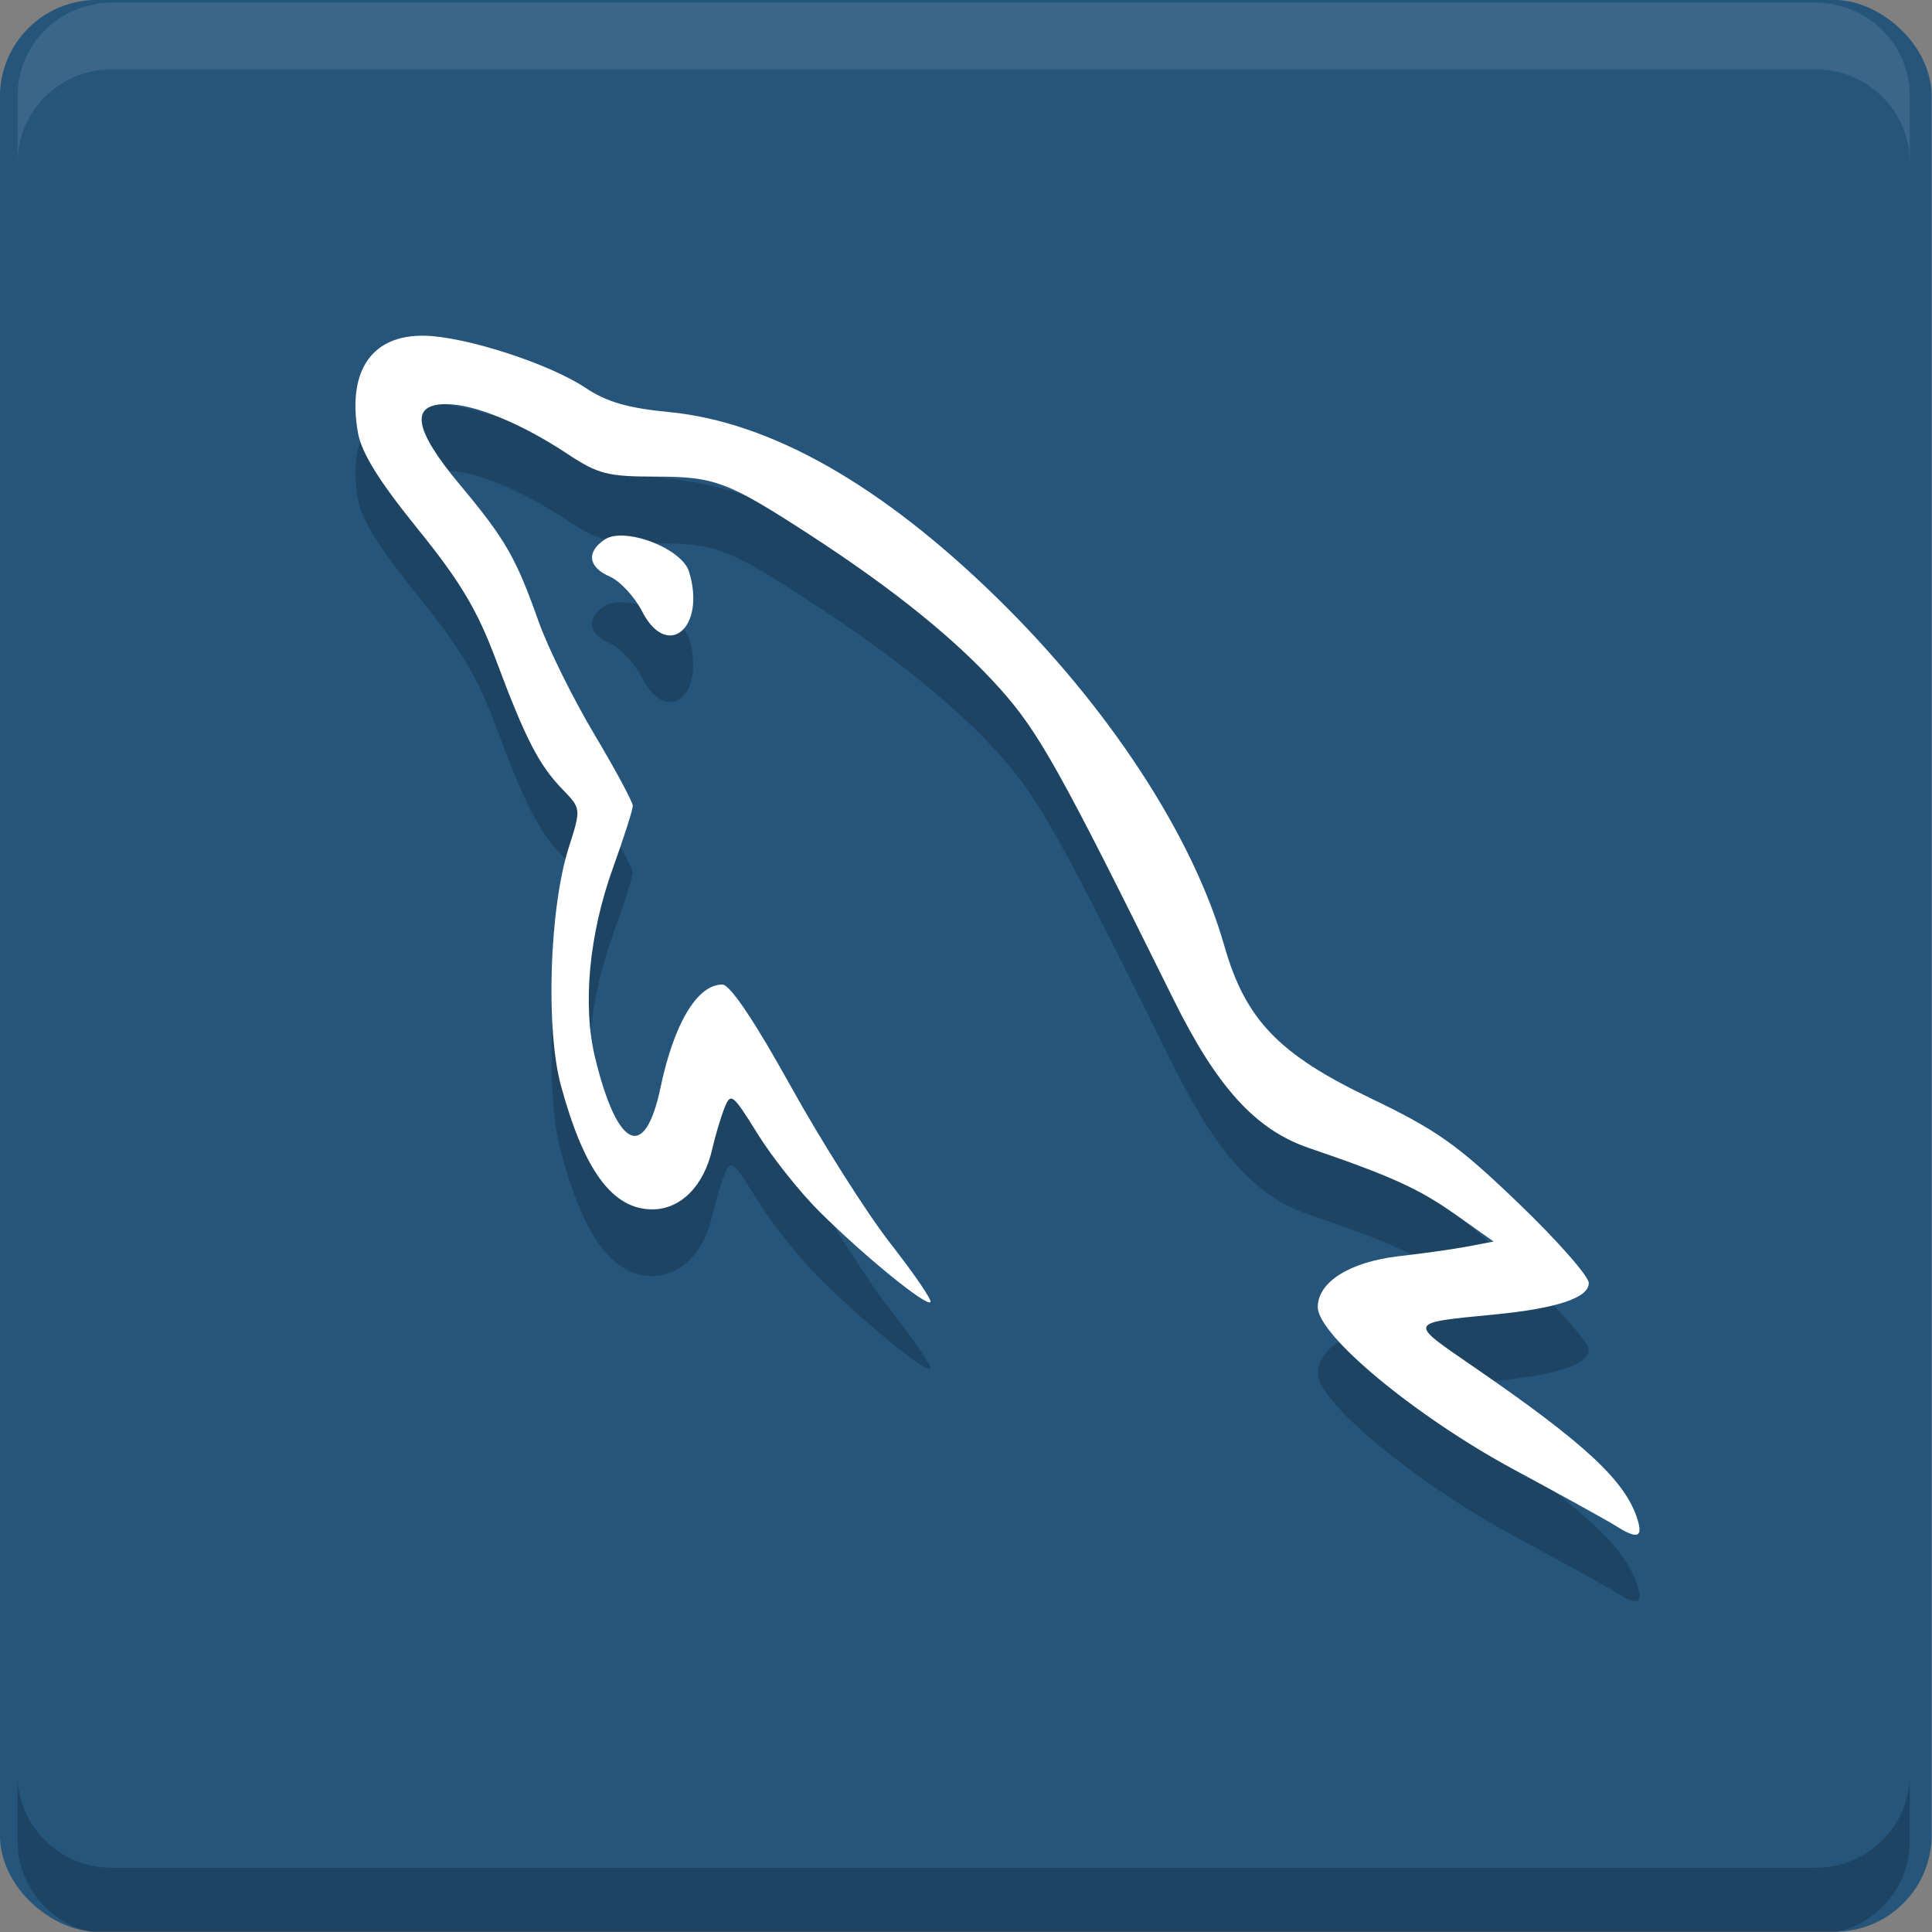
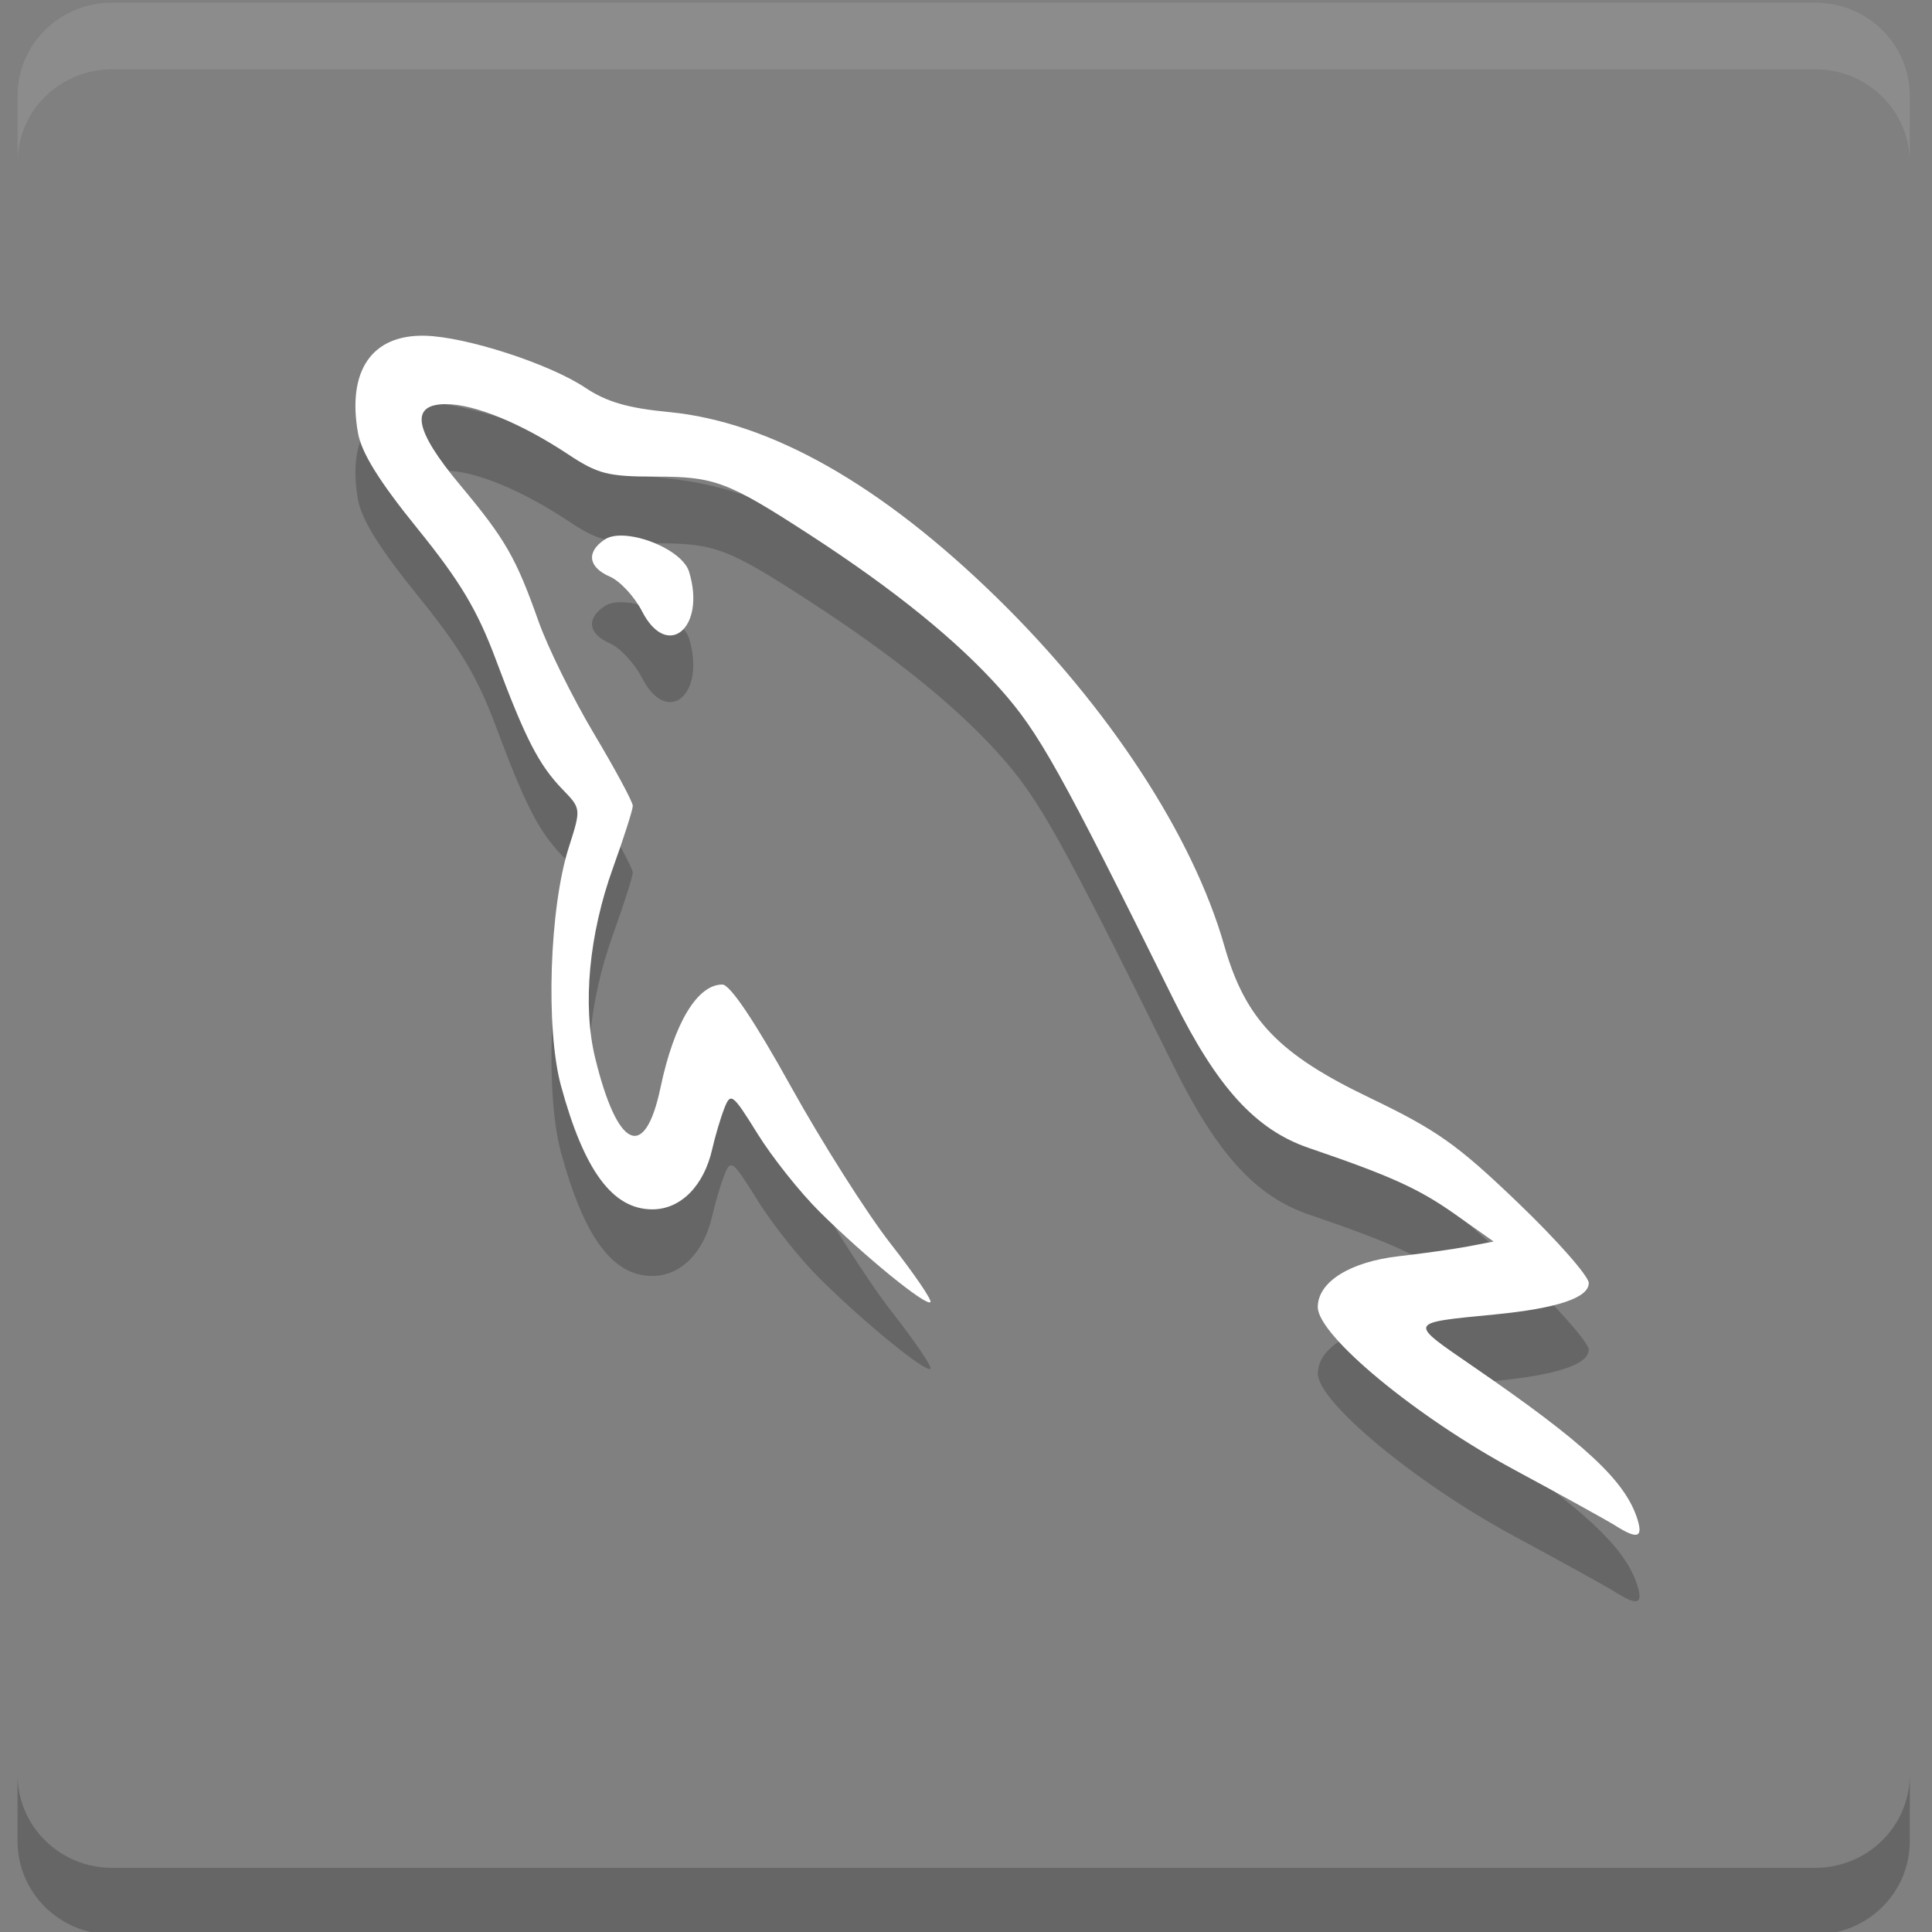
<svg xmlns="http://www.w3.org/2000/svg" xmlns:ns1="http://sodipodi.sourceforge.net/DTD/sodipodi-0.dtd" xmlns:ns2="http://www.inkscape.org/namespaces/inkscape" width="48" height="48" version="1" id="svg4" ns1:docname="workbench.svg" ns2:version="1.3.2 (091e20e, 2023-11-25, custom)">
  <rect width="100%" height="100%" fill="#808080" stroke="none" />
  <defs id="defs4" />
  <ns1:namedview id="namedview4" pagecolor="#ffffff" bordercolor="#999999" borderopacity="1" ns2:showpageshadow="2" ns2:pageopacity="0" ns2:pagecheckerboard="0" ns2:deskcolor="#d1d1d1" ns2:zoom="10.862623" ns2:cx="16.80073" ns2:cy="22.14014" ns2:window-width="1920" ns2:window-height="1129" ns2:window-x="-8" ns2:window-y="-8" ns2:window-maximized="1" ns2:current-layer="svg4" />
  <g id="g4" transform="matrix(1.714,0,0,1.714,-3.429,-3.429)">
-     <rect fill="#26557c" width="28" height="28" x="-30" y="-30" rx="1.4" ry="1.4" transform="matrix(0,-1,-1,0,0,0)" id="rect1" />
-   </g>
+     </g>
  <g id="g5" transform="matrix(1.679,0,0,1.655,-2.922,-3.244)">
    <path opacity="0.2" d="M 8.025,8 C 7.243,7.984 6.876,8.524 7.037,9.457 c 0.052,0.301 0.315,0.73 0.883,1.442 0.631,0.791 0.885,1.223 1.16,1.971 0.434,1.179 0.634,1.575 0.986,1.943 0.274,0.286 0.274,0.287 0.09,0.871 -0.285,0.906 -0.344,2.721 -0.115,3.574 0.342,1.277 0.764,1.857 1.352,1.857 0.42,0 0.764,-0.351 0.887,-0.904 0.043,-0.192 0.122,-0.466 0.178,-0.609 0.095,-0.247 0.121,-0.228 0.494,0.381 0.216,0.353 0.629,0.879 0.916,1.168 0.664,0.668 1.575,1.422 1.641,1.357 0.028,-0.027 -0.238,-0.422 -0.59,-0.879 -0.352,-0.457 -1.015,-1.519 -1.475,-2.359 -0.536,-0.98 -0.9,-1.529 -1.014,-1.529 -0.37,-0.003 -0.716,0.58 -0.916,1.547 -0.231,1.114 -0.637,0.927 -0.967,-0.445 -0.19,-0.791 -0.091,-1.856 0.264,-2.853 0.161,-0.454 0.293,-0.874 0.293,-0.932 0,-0.058 -0.257,-0.543 -0.572,-1.08 -0.315,-0.537 -0.685,-1.297 -0.822,-1.69 -0.333,-0.954 -0.49,-1.232 -1.158,-2.043 -0.688,-0.835 -0.753,-1.22 -0.205,-1.217 0.426,0.003 1.112,0.289 1.803,0.754 0.437,0.294 0.585,0.334 1.287,0.334 0.881,0 1.071,0.072 2.293,0.877 1.244,0.82 2.172,1.581 2.814,2.312 0.57,0.649 0.882,1.214 2.561,4.656 0.644,1.321 1.216,1.959 2.004,2.232 1.217,0.422 1.632,0.613 2.168,0.998 l 0.566,0.406 -0.381,0.074 c -0.21,0.04 -0.668,0.106 -1.018,0.146 -0.727,0.084 -1.203,0.386 -1.203,0.764 0,0.426 1.451,1.645 2.906,2.441 0.699,0.382 1.372,0.759 1.494,0.838 0.326,0.209 0.414,0.184 0.33,-0.092 -0.176,-0.577 -0.773,-1.14 -2.43,-2.295 -0.972,-0.678 -0.982,-0.652 0.316,-0.781 0.925,-0.091 1.392,-0.249 1.392,-0.472 0,-0.102 -0.47,-0.644 -1.045,-1.203 -0.9,-0.876 -1.204,-1.094 -2.195,-1.577 -1.35,-0.656 -1.842,-1.177 -2.153,-2.283 -0.464,-1.649 -1.712,-3.587 -3.371,-5.23 -1.712,-1.696 -3.347,-2.634 -4.845,-2.781 -0.609,-0.06 -0.924,-0.152 -1.239,-0.365 C 9.868,8.421 8.63,8.013 8.025,8.001 Z m 2.963,3.002 c -0.123,-0.008 -0.229,0.009 -0.303,0.059 -0.273,0.187 -0.241,0.415 0.08,0.557 0.151,0.067 0.365,0.301 0.477,0.521 0.375,0.74 0.95,0.244 0.693,-0.598 -0.081,-0.265 -0.579,-0.515 -0.947,-0.539 z" id="path1" />
-     <path fill="#ffffff" d="M 8.025,7 C 7.243,6.983 6.876,7.524 7.037,8.457 c 0.052,0.301 0.315,0.73 0.883,1.441 0.631,0.791 0.885,1.223 1.16,1.971 0.434,1.179 0.634,1.575 0.986,1.943 0.274,0.287 0.274,0.288 0.09,0.872 -0.285,0.905 -0.344,2.72 -0.115,3.574 0.342,1.277 0.764,1.857 1.352,1.857 0.419,0 0.763,-0.351 0.886,-0.904 0.043,-0.192 0.123,-0.466 0.178,-0.609 0.095,-0.248 0.121,-0.229 0.494,0.38 0.216,0.353 0.629,0.879 0.916,1.168 0.664,0.669 1.575,1.422 1.641,1.358 0.028,-0.027 -0.238,-0.422 -0.59,-0.879 -0.352,-0.457 -1.015,-1.519 -1.475,-2.359 -0.536,-0.981 -0.899,-1.529 -1.013,-1.53 -0.371,-0.002 -0.716,0.58 -0.916,1.547 -0.231,1.114 -0.637,0.927 -0.967,-0.445 -0.19,-0.791 -0.091,-1.856 0.264,-2.854 0.161,-0.453 0.293,-0.873 0.293,-0.931 0,-0.058 -0.258,-0.544 -0.573,-1.08 C 10.216,12.44 9.846,11.68 9.709,11.287 9.376,10.333 9.219,10.055 8.551,9.244 7.863,8.409 7.798,8.024 8.346,8.027 8.771,8.03 9.458,8.317 10.148,8.781 c 0.438,0.294 0.586,0.334 1.288,0.334 0.881,0 1.07,0.072 2.293,0.877 1.244,0.82 2.172,1.582 2.814,2.313 0.57,0.649 0.882,1.214 2.561,4.656 0.644,1.321 1.215,1.959 2.003,2.232 1.218,0.422 1.632,0.613 2.168,0.998 l 0.567,0.407 -0.381,0.074 c -0.21,0.04 -0.669,0.106 -1.018,0.146 -0.727,0.084 -1.203,0.386 -1.203,0.764 0,0.426 1.451,1.645 2.906,2.441 0.7,0.383 1.372,0.76 1.495,0.838 0.326,0.21 0.414,0.184 0.33,-0.091 -0.177,-0.578 -0.773,-1.14 -2.43,-2.295 -0.972,-0.678 -0.982,-0.653 0.316,-0.782 0.926,-0.092 1.393,-0.25 1.393,-0.472 0,-0.102 -0.47,-0.644 -1.045,-1.203 -0.9,-0.877 -1.204,-1.094 -2.195,-1.577 -1.35,-0.656 -1.842,-1.177 -2.153,-2.283 -0.464,-1.65 -1.712,-3.587 -3.371,-5.23 C 14.774,9.232 13.139,8.293 11.641,8.146 11.032,8.087 10.717,7.994 10.402,7.781 9.869,7.42 8.63,7.013 8.025,7 Z m 2.963,3.002 c -0.122,-0.008 -0.229,0.008 -0.302,0.059 -0.274,0.187 -0.241,0.415 0.08,0.556 0.151,0.067 0.365,0.302 0.476,0.522 0.375,0.739 0.95,0.244 0.694,-0.598 -0.081,-0.265 -0.58,-0.515 -0.948,-0.539 z" id="path2" />
+     <path fill="#ffffff" d="M 8.025,7 C 7.243,6.983 6.876,7.524 7.037,8.457 c 0.052,0.301 0.315,0.73 0.883,1.441 0.631,0.791 0.885,1.223 1.16,1.971 0.434,1.179 0.634,1.575 0.986,1.943 0.274,0.287 0.274,0.288 0.09,0.872 -0.285,0.905 -0.344,2.72 -0.115,3.574 0.342,1.277 0.764,1.857 1.352,1.857 0.419,0 0.763,-0.351 0.886,-0.904 0.043,-0.192 0.123,-0.466 0.178,-0.609 0.095,-0.248 0.121,-0.229 0.494,0.38 0.216,0.353 0.629,0.879 0.916,1.168 0.664,0.669 1.575,1.422 1.641,1.358 0.028,-0.027 -0.238,-0.422 -0.59,-0.879 -0.352,-0.457 -1.015,-1.519 -1.475,-2.359 -0.536,-0.981 -0.899,-1.529 -1.013,-1.53 -0.371,-0.002 -0.716,0.58 -0.916,1.547 -0.231,1.114 -0.637,0.927 -0.967,-0.445 -0.19,-0.791 -0.091,-1.856 0.264,-2.854 0.161,-0.453 0.293,-0.873 0.293,-0.931 0,-0.058 -0.258,-0.544 -0.573,-1.08 C 10.216,12.44 9.846,11.68 9.709,11.287 9.376,10.333 9.219,10.055 8.551,9.244 7.863,8.409 7.798,8.024 8.346,8.027 8.771,8.03 9.458,8.317 10.148,8.781 c 0.438,0.294 0.586,0.334 1.288,0.334 0.881,0 1.07,0.072 2.293,0.877 1.244,0.82 2.172,1.582 2.814,2.313 0.57,0.649 0.882,1.214 2.561,4.656 0.644,1.321 1.215,1.959 2.003,2.232 1.218,0.422 1.632,0.613 2.168,0.998 l 0.567,0.407 -0.381,0.074 c -0.21,0.04 -0.669,0.106 -1.018,0.146 -0.727,0.084 -1.203,0.386 -1.203,0.764 0,0.426 1.451,1.645 2.906,2.441 0.7,0.383 1.372,0.76 1.495,0.838 0.326,0.21 0.414,0.184 0.33,-0.091 -0.177,-0.578 -0.773,-1.14 -2.43,-2.295 -0.972,-0.678 -0.982,-0.653 0.316,-0.782 0.926,-0.092 1.393,-0.25 1.393,-0.472 0,-0.102 -0.47,-0.644 -1.045,-1.203 -0.9,-0.877 -1.204,-1.094 -2.195,-1.577 -1.35,-0.656 -1.842,-1.177 -2.153,-2.283 -0.464,-1.65 -1.712,-3.587 -3.371,-5.23 C 14.774,9.232 13.139,8.293 11.641,8.146 11.032,8.087 10.717,7.994 10.402,7.781 9.869,7.42 8.63,7.013 8.025,7 Z m 2.963,3.002 c -0.122,-0.008 -0.229,0.008 -0.302,0.059 -0.274,0.187 -0.241,0.415 0.08,0.556 0.151,0.067 0.365,0.302 0.476,0.522 0.375,0.739 0.95,0.244 0.694,-0.598 -0.081,-0.265 -0.58,-0.515 -0.948,-0.539 " id="path2" />
    <path fill="#ffffff" opacity="0.1" d="M 3.4,2 C 2.625,2 2,2.625 2,3.4 v 1 C 2,3.625 2.625,3 3.4,3 h 25.2 c 0.775,0 1.4,0.625 1.4,1.4 v -1 C 30,2.625 29.375,2 28.6,2 Z" id="path3" />
    <path opacity="0.2" d="m 2,28.6 v 1 C 2,30.375 2.625,31 3.4,31 h 25.2 c 0.775,0 1.4,-0.625 1.4,-1.4 v -1 c 0,0.775 -0.625,1.4 -1.4,1.4 h -25.2 c -0.775,0 -1.4,-0.625 -1.4,-1.4 z" id="path4" />
  </g>
</svg>